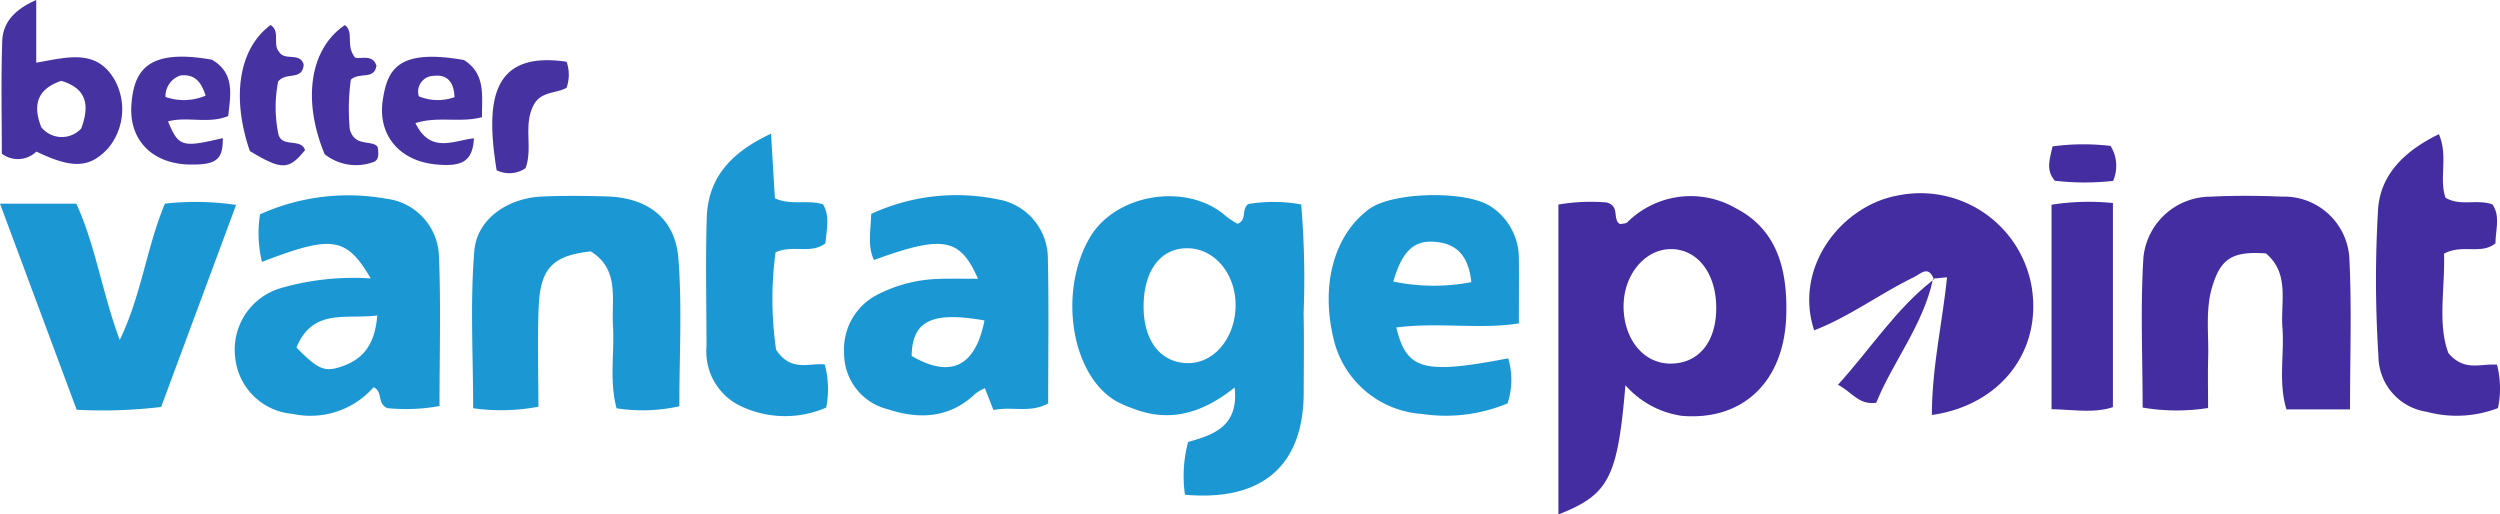
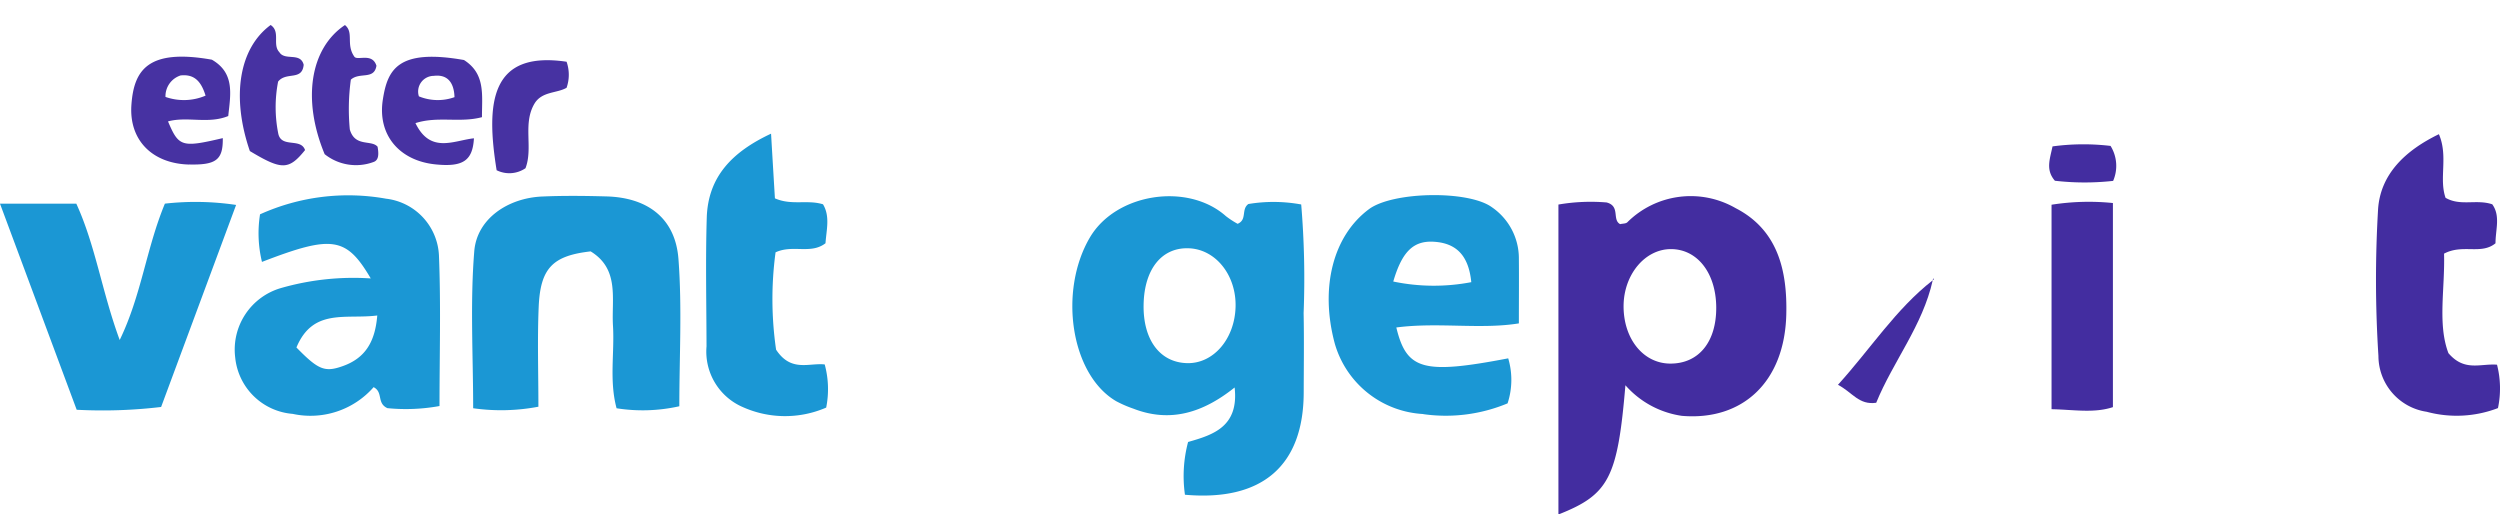
<svg xmlns="http://www.w3.org/2000/svg" id="Group_147679" data-name="Group 147679" width="194.394" height="40.004" viewBox="0 0 194.394 40.004">
  <g id="Group_147680" data-name="Group 147680" transform="translate(0 0)">
    <path id="Path_106105" data-name="Path 106105" d="M150.548,45.015a10.32,10.32,0,0,0-.243,4.1c6.037.534,9.22-2.283,9.234-7.95.005-2.059.035-4.12-.007-6.178a69.144,69.144,0,0,0-.187-8.443,11.921,11.921,0,0,0-4.11-.035c-.576.42-.076,1.219-.834,1.539a6.794,6.794,0,0,1-.917-.6c-2.949-2.622-8.537-1.8-10.574,1.668-2.451,4.178-1.486,10.656,2.046,12.724a9.237,9.237,0,0,0,1.343.583c2.875,1.116,5.428.305,7.868-1.648.345,3.057-1.689,3.689-3.617,4.237m-.077-6.13c-2.122-.051-3.437-1.824-3.383-4.562.054-2.786,1.445-4.482,3.579-4.366,2.061.113,3.638,2.124,3.572,4.553-.068,2.5-1.725,4.424-3.768,4.375" transform="translate(-58.166 -10.645)" fill="#1b97d4" />
    <path id="Path_106106" data-name="Path 106106" d="M223.432,35.079c.079-3.316-.606-6.54-3.942-8.254a6.987,6.987,0,0,0-8.424,1.105c-.121.108-.353.092-.555.139-.647-.346.035-1.4-1.05-1.685a14.8,14.8,0,0,0-3.748.162v24.1c3.92-1.548,4.6-2.833,5.209-10.049a7.21,7.21,0,0,0,4.388,2.379c4.717.4,8-2.635,8.122-7.9m-9.037,3.837c-2.074-.014-3.613-1.909-3.616-4.452,0-2.448,1.649-4.447,3.679-4.45,2.058,0,3.507,1.857,3.526,4.525.018,2.7-1.371,4.393-3.588,4.377" transform="translate(-84.534 -10.641)" fill="#432da0" />
    <path id="Path_106107" data-name="Path 106107" d="M46.917,42.183c0-3.937.114-7.837-.044-11.727a4.661,4.661,0,0,0-4.111-4.394,16.663,16.663,0,0,0-9.8,1.215,9.434,9.434,0,0,0,.15,3.7c5.446-2.1,6.549-1.963,8.459,1.285a20.392,20.392,0,0,0-6.953.74,4.985,4.985,0,0,0-3.587,5.412A4.88,4.88,0,0,0,35.5,42.794a6.526,6.526,0,0,0,6.294-2.078c.765.4.221,1.239,1.071,1.633a14.637,14.637,0,0,0,4.058-.166m-7.508-3.111c-1.414.507-1.914.309-3.623-1.441,1.285-3.081,3.831-2.175,6.285-2.488-.167,2.057-.942,3.312-2.663,3.929" transform="translate(-12.742 -10.612)" fill="#1b97d4" />
-     <path id="Path_106108" data-name="Path 106108" d="M287.874,42.347c0-1.393-.03-2.647.007-3.9.055-1.853-.233-3.728.323-5.554.664-2.181,1.572-2.751,4.174-2.565,1.859,1.579,1.123,3.77,1.277,5.755.162,2.1-.335,4.251.315,6.375h4.941c0-4.024.138-7.833-.045-11.625a5.083,5.083,0,0,0-5.232-4.922c-1.86-.077-3.729-.09-5.586.005a5.25,5.25,0,0,0-5.2,4.708c-.245,3.873-.063,7.773-.063,11.689a15.7,15.7,0,0,0,5.089.034" transform="translate(-116.179 -10.622)" fill="#432da0" />
    <path id="Path_106109" data-name="Path 106109" d="M67.473,42.251c0-2.686-.085-5.223.022-7.752.128-3.029,1.089-3.99,4.04-4.326,2.269,1.387,1.612,3.706,1.737,5.785.128,2.114-.3,4.264.28,6.414a13,13,0,0,0,4.879-.157c0-3.858.219-7.674-.068-11.451-.239-3.158-2.381-4.776-5.6-4.865-1.665-.046-3.336-.065-5,.008-2.658.115-5.07,1.726-5.277,4.251C62.159,34.2,62.4,38.283,62.4,42.37a15.482,15.482,0,0,0,5.071-.119" transform="translate(-25.608 -10.626)" fill="#1b97d4" />
-     <path id="Path_106110" data-name="Path 106110" d="M123.475,26.124a15.819,15.819,0,0,0-9.946,1.107c-.036,1.337-.3,2.479.213,3.586,5.361-1.952,6.69-1.74,8.088,1.459-1.05,0-2-.027-2.951.006a11.1,11.1,0,0,0-4.812,1.2,4.777,4.777,0,0,0-2.646,4.579,4.47,4.47,0,0,0,3.358,4.35c2.473.815,4.83.723,6.85-1.2a3.753,3.753,0,0,1,.739-.43l.665,1.7c1.473-.3,2.858.26,4.255-.515,0-3.755.061-7.479-.022-11.2a4.675,4.675,0,0,0-3.792-4.648m-6.8,12.157c.042-2.734,1.576-3.481,5.663-2.757-.707,3.592-2.634,4.53-5.663,2.757" transform="translate(-45.786 -10.599)" fill="#1b97d4" />
    <path id="Path_106111" data-name="Path 106111" d="M182.729,42.79a12.466,12.466,0,0,0,6.565-.837,5.862,5.862,0,0,0,.049-3.5c-6.59,1.261-7.9.917-8.7-2.4,3.239-.426,6.542.167,9.529-.319,0-1.923.016-3.478,0-5.033a4.823,4.823,0,0,0-2.1-4c-1.837-1.333-7.707-1.217-9.549.147-2.8,2.075-3.831,6.1-2.67,10.44a7.578,7.578,0,0,0,6.884,5.495m.847-13.395c1.837.117,2.694,1.2,2.888,3.141a15.452,15.452,0,0,1-6.067-.049c.68-2.321,1.562-3.2,3.179-3.092" transform="translate(-72.068 -10.589)" fill="#1b97d4" />
    <path id="Path_106112" data-name="Path 106112" d="M12.82,26.794c-1.449,3.5-1.823,7.119-3.512,10.6-1.378-3.731-1.879-7.336-3.374-10.6H0L5.963,42.818a38.427,38.427,0,0,0,6.565-.217l5.831-15.71a21.3,21.3,0,0,0-5.538-.1" transform="translate(0 -10.956)" fill="#1b97d4" />
-     <path id="Path_106113" data-name="Path 106113" d="M256.116,32.807a8.772,8.772,0,0,0-10.441-7.1c-4.4.816-8.078,5.615-6.469,10.478,2.745-1.066,5.1-2.839,7.717-4.116.577-.282,1.134-.948,1.567.091l1.046-.1c-.374,3.606-1.185,7.1-1.177,10.708,5.362-.772,8.568-4.992,7.758-9.961" transform="translate(-98.139 -10.499)" fill="#432da0" />
    <path id="Path_106114" data-name="Path 106114" d="M102.542,38.944a7.32,7.32,0,0,0-.114-3.355c-1.216-.142-2.613.626-3.781-1.148a27.261,27.261,0,0,1-.041-7.57c1.345-.624,2.735.177,3.883-.707.07-1.039.371-2.092-.194-3.028-1.229-.38-2.446.109-3.739-.464-.093-1.535-.189-3.134-.3-5.028-3.04,1.422-4.9,3.358-5,6.53-.1,3.334-.025,6.673-.018,10.01a4.7,4.7,0,0,0,2.851,4.733,8.035,8.035,0,0,0,6.454.026" transform="translate(-38.3 -7.25)" fill="#1b97d4" />
    <path id="Path_106115" data-name="Path 106115" d="M317.561,39.293a8.958,8.958,0,0,0,5.552-.284,7.426,7.426,0,0,0-.074-3.374c-1.278-.107-2.53.566-3.779-.9-.852-2.254-.262-4.982-.339-7.736,1.466-.771,2.875.11,4-.805,0-1.057.4-2.134-.251-3.031-1.233-.415-2.468.166-3.632-.505-.529-1.505.224-3.226-.518-4.947-2.632,1.276-4.519,3.1-4.726,5.779a92.808,92.808,0,0,0,.024,11.464,4.4,4.4,0,0,0,3.746,4.341" transform="translate(-128.877 -7.277)" fill="#432da0" />
    <path id="Path_106116" data-name="Path 106116" d="M275.578,26.738a18.557,18.557,0,0,0-4.772.132v15.9c1.716.032,3.291.328,4.772-.161Z" transform="translate(-111.283 -10.951)" fill="#432da0" />
-     <path id="Path_106117" data-name="Path 106117" d="M2.912,11.786c2.819,1.359,4.168,1.285,5.6-.286a4.736,4.736,0,0,0,.524-5.219C7.621,3.743,5.332,4.455,2.9,4.874V0C1.2.742.3,1.76.255,3.216c-.1,3-.031,6.006-.031,8.734a2.065,2.065,0,0,0,2.687-.164m1.935-5.5c2.025.608,2.2,1.938,1.555,3.7a2.044,2.044,0,0,1-3.111-.1c-.639-1.635-.405-2.933,1.556-3.6" transform="translate(-0.082)" fill="#4732a2" />
    <path id="Path_106118" data-name="Path 106118" d="M54.552,15.859c2.158.223,2.915-.27,3.018-2.026C56,14,54.186,15.059,53.022,12.652c1.757-.561,3.441,0,5.172-.463-.008-1.7.295-3.366-1.4-4.443-5.168-.911-5.95.765-6.31,3.089-.424,2.736,1.287,4.736,4.073,5.024m-.112-6.881c1.033-.13,1.574.475,1.613,1.656a3.859,3.859,0,0,1-2.769-.063,1.219,1.219,0,0,1,1.155-1.593" transform="translate(-20.717 -3.079)" fill="#4732a2" />
    <path id="Path_106119" data-name="Path 106119" d="M21.831,15.861c2.1.05,2.637-.369,2.61-2.05-3.19.749-3.425.678-4.258-1.3,1.51-.411,3.119.224,4.683-.418.176-1.665.533-3.338-1.274-4.381-4.988-.884-6.066.823-6.256,3.517-.194,2.751,1.638,4.568,4.495,4.637m-.664-6.93c1.034-.108,1.582.422,1.935,1.572a4.3,4.3,0,0,1-3.116.1,1.694,1.694,0,0,1,1.181-1.673" transform="translate(-7.118 -3.071)" fill="#4732a2" />
    <path id="Path_106120" data-name="Path 106120" d="M45.949,13.96c.418-.133.436-.594.33-1.192-.472-.565-1.764.052-2.16-1.347A16.773,16.773,0,0,1,44.2,7.552c.676-.614,1.812.042,1.99-1.081-.322-1.039-1.47-.378-1.713-.7-.683-.965-.015-1.877-.735-2.465C41.035,5.111,40.4,9.1,42.163,13.346a3.91,3.91,0,0,0,3.786.614" transform="translate(-16.919 -1.358)" fill="#4732a2" />
    <path id="Path_106121" data-name="Path 106121" d="M67.562,16.348c.616-1.605-.252-3.493.73-5.075.591-.911,1.73-.751,2.466-1.184a3.06,3.06,0,0,0,0-2.023c-5.884-.872-6.3,3.12-5.439,8.436a2.223,2.223,0,0,0,2.24-.154" transform="translate(-26.702 -3.265)" fill="#4732a2" />
    <path id="Path_106122" data-name="Path 106122" d="M36.73,13.024c-.328-.969-1.812-.145-2.076-1.251A10.434,10.434,0,0,1,34.635,7.7c.631-.8,1.866-.032,1.989-1.309-.253-1-1.464-.283-1.892-.98-.566-.593.111-1.587-.677-2.113C31.6,5.1,30.982,8.852,32.438,13.1c2.481,1.49,3.026,1.489,4.291-.074" transform="translate(-13.01 -1.354)" fill="#4732a2" />
    <path id="Path_106124" data-name="Path 106124" d="M255.122,36.905c.031-.024.058-.051.09-.076-.007-.019-.015-.035-.023-.053l-.037,0c-.009.042-.021.083-.03.125" transform="translate(-104.838 -15.112)" fill="#432da0" />
    <path id="Path_106125" data-name="Path 106125" d="M242.611,45.121c1.145.606,1.624,1.589,2.975,1.4,1.306-3.206,3.614-6,4.394-9.522-2.875,2.246-4.81,5.3-7.369,8.126" transform="translate(-99.697 -15.202)" fill="#432da0" />
    <path id="Path_106132" data-name="Path 106132" d="M275.465,21.893a2.943,2.943,0,0,0-.2-2.72,17.843,17.843,0,0,0-4.512.038c-.217,1.027-.541,1.831.184,2.671a20.218,20.218,0,0,0,4.526.011" transform="translate(-111.153 -7.827)" fill="#432da0" />
  </g>
</svg>